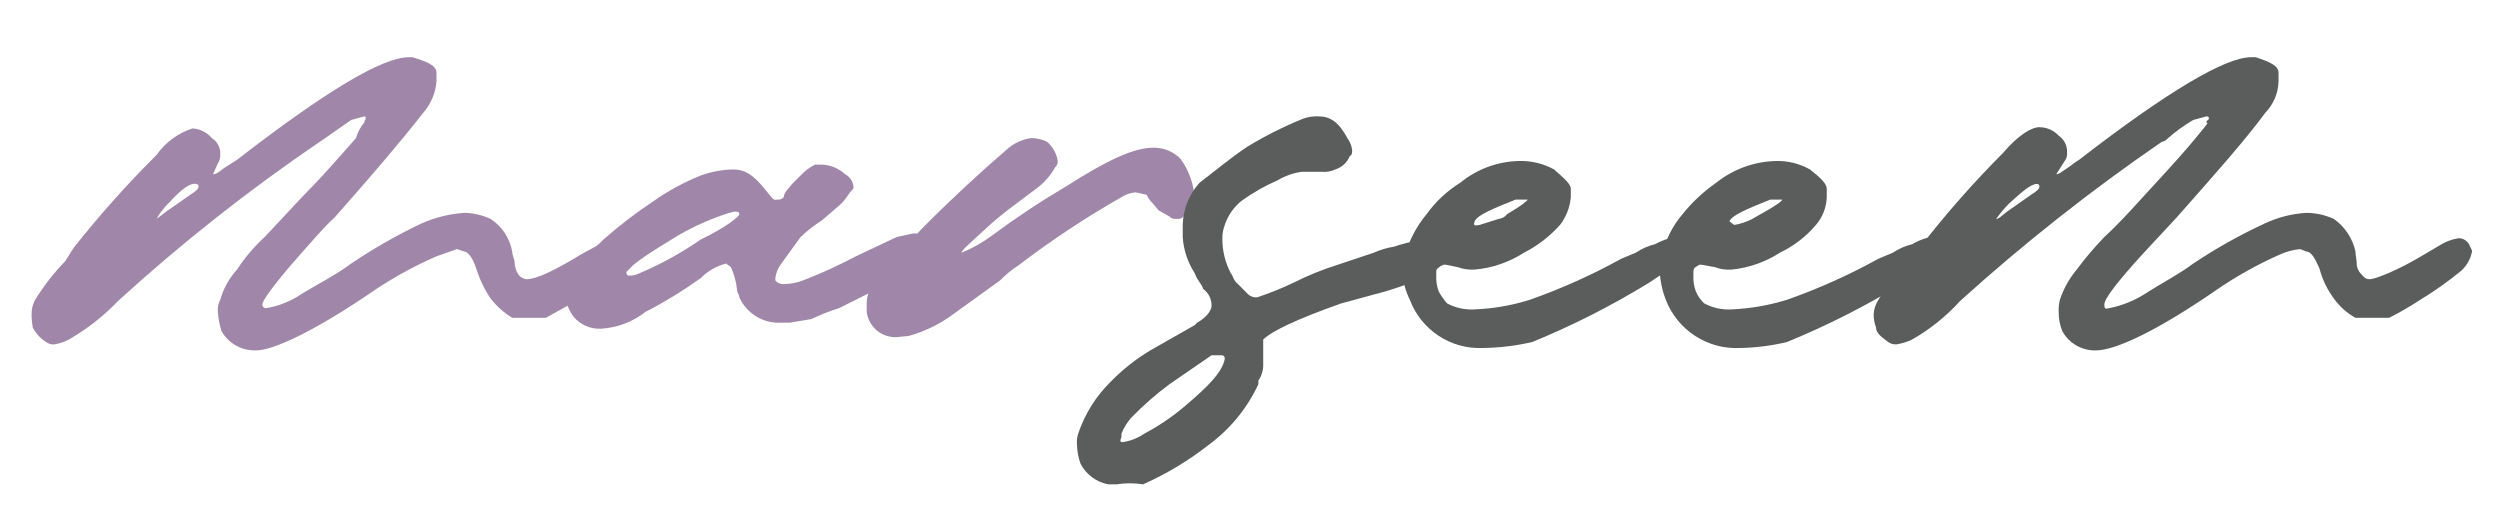
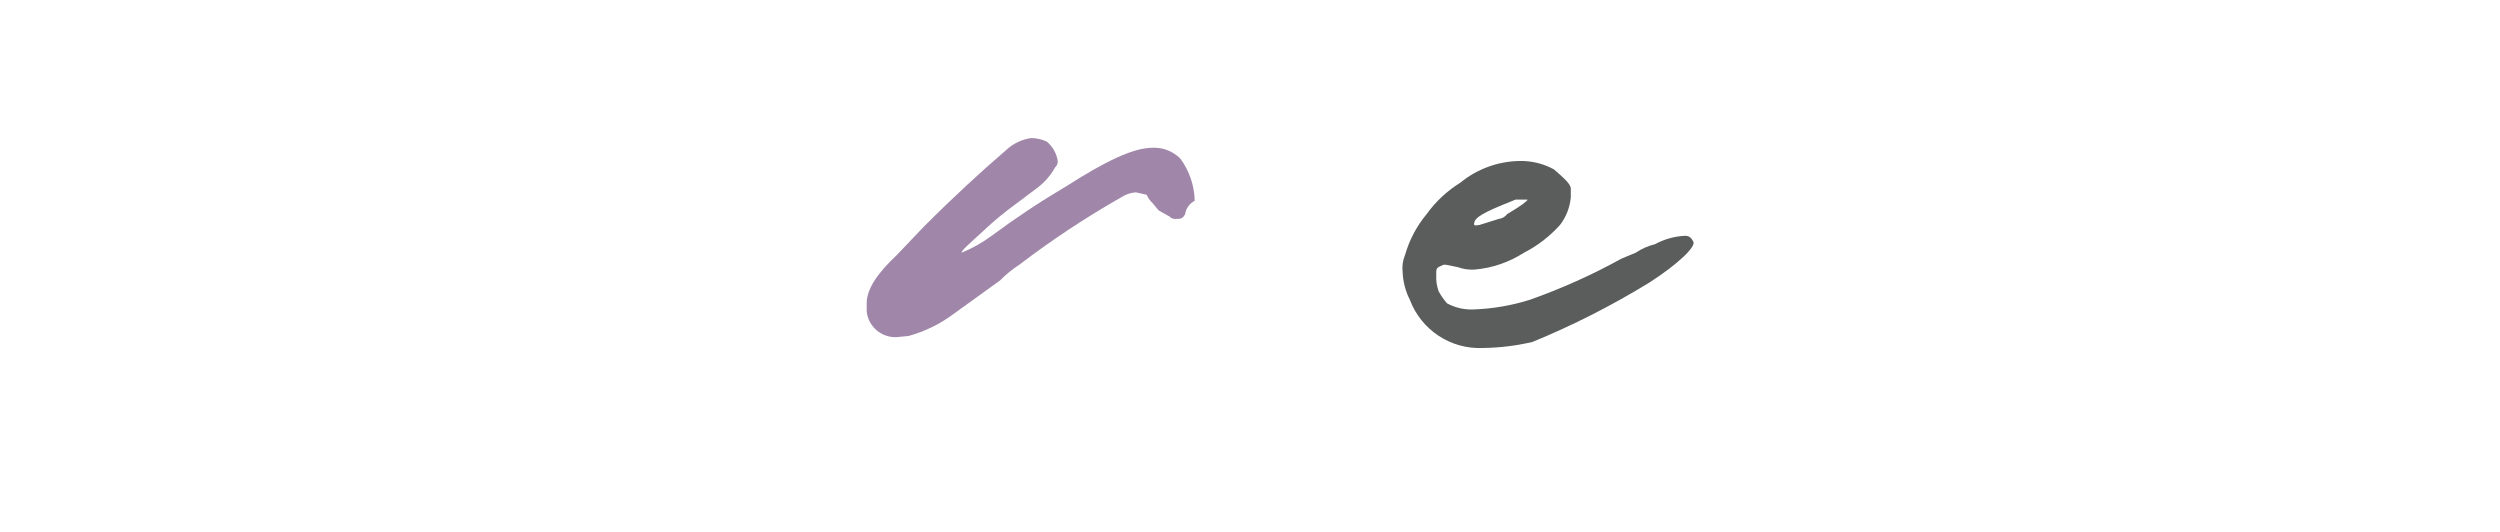
<svg xmlns="http://www.w3.org/2000/svg" width="235px" height="50px" viewBox="0 0 232 50" version="1.1">
  <g id="surface1">
-     <path style=" stroke:none;fill-rule:nonzero;fill:rgb(62.745%,52.941%,66.667%);fill-opacity:1;" d="M 22.59 32.938 C 21.246 32.992 19.984 32.293 19.316 31.125 C 19.137 30.535 19.023 29.926 18.977 29.309 C 18.941 28.918 19.02 28.523 19.203 28.176 C 19.5 27.121 20.043 26.148 20.781 25.34 C 21.516 24.211 22.387 23.184 23.379 22.277 L 26.883 18.535 C 28.688 16.719 30.27 14.906 31.965 12.977 C 32.117 12.434 32.387 11.93 32.754 11.504 C 32.754 11.277 32.867 11.277 32.867 11.164 C 32.867 11.051 32.867 10.938 32.754 10.938 L 31.512 11.277 L 28.914 13.09 L 28.578 13.316 C 21.906 17.848 15.562 22.852 9.602 28.289 C 8.238 29.715 6.676 30.938 4.969 31.918 C 4.543 32.141 4.086 32.293 3.613 32.371 C 3.332 32.398 3.051 32.316 2.824 32.145 C 2.297 31.812 1.867 31.34 1.582 30.785 C 1.504 30.371 1.469 29.957 1.469 29.535 C 1.461 29.062 1.578 28.59 1.809 28.176 C 2.617 26.867 3.562 25.652 4.633 24.547 L 5.422 23.297 C 7.844 20.234 10.445 17.316 13.215 14.566 C 14.043 13.383 15.23 12.508 16.605 12.07 C 17.305 12.117 17.957 12.441 18.41 12.977 C 18.949 13.316 19.254 13.93 19.203 14.566 C 19.219 14.848 19.137 15.129 18.977 15.359 L 18.523 16.379 C 18.75 16.379 18.977 16.266 19.539 15.812 L 20.781 15.02 C 29.141 8.555 34.449 5.379 36.934 5.379 L 37.273 5.379 C 38.742 5.832 39.531 6.172 39.531 6.855 L 39.531 7.648 C 39.445 8.738 39.008 9.773 38.289 10.598 C 36.258 13.203 33.547 16.379 29.934 20.465 C 28.914 21.371 27.898 22.617 26.77 23.867 C 25.641 25.113 23.156 28.062 23.156 28.629 C 23.156 28.816 23.305 28.969 23.492 28.969 C 24.711 28.773 25.867 28.309 26.883 27.609 C 28.578 26.586 30.156 25.793 31.512 24.773 C 33.602 23.363 35.789 22.113 38.062 21.031 C 39.348 20.453 40.727 20.105 42.129 20.008 C 42.988 20.02 43.836 20.215 44.617 20.578 C 45.684 21.273 46.418 22.383 46.648 23.641 C 46.648 23.98 46.875 24.434 46.875 24.66 C 46.887 25.062 47.004 25.453 47.215 25.793 C 47.402 26.051 47.688 26.215 48.004 26.246 C 48.906 26.246 50.602 25.453 53.199 23.867 L 54.668 23.07 C 55.207 22.699 55.824 22.465 56.477 22.391 C 56.898 22.379 57.273 22.66 57.379 23.07 C 57.379 23.184 57.605 23.414 57.605 23.641 C 57.52 24.355 57.152 25.008 56.59 25.453 C 55.395 26.43 54.152 27.336 52.859 28.176 L 49.812 29.875 L 46.648 29.875 C 45.867 29.398 45.18 28.785 44.617 28.062 C 44.031 27.188 43.574 26.23 43.262 25.227 C 42.922 24.207 42.469 23.641 42.129 23.641 L 41.453 23.414 L 39.531 24.094 C 37.566 24.949 35.676 25.977 33.887 27.156 C 28.125 31.125 24.172 32.938 22.59 32.938 Z M 13.215 20.578 L 14.117 19.895 L 16.379 18.309 C 16.941 17.969 17.168 17.742 17.168 17.516 C 17.168 17.391 17.066 17.289 16.941 17.289 C 16.379 17.176 15.586 17.742 14.344 19.102 C 13.898 19.535 13.52 20.031 13.215 20.578 Z M 13.215 20.578 " />
-     <path style=" stroke:none;fill-rule:nonzero;fill:rgb(62.745%,52.941%,66.667%);fill-opacity:1;" d="M 55.008 30.898 C 54.012 30.953 53.047 30.531 52.41 29.762 C 51.895 29.078 51.617 28.242 51.617 27.383 C 51.617 26.359 52.859 24.773 55.234 22.504 C 56.73 21.188 58.316 19.977 59.977 18.875 C 61.348 17.914 62.828 17.113 64.383 16.492 C 65.363 16.141 66.391 15.949 67.43 15.926 C 68.562 15.926 69.352 16.492 70.367 17.742 C 71.383 18.988 71.16 18.762 71.609 18.762 C 71.824 18.781 72.035 18.695 72.176 18.535 C 72.176 18.082 72.629 17.742 72.965 17.289 L 73.758 16.492 C 74.145 16.078 74.605 15.73 75.113 15.473 L 75.789 15.473 C 76.59 15.512 77.348 15.832 77.938 16.379 C 78.371 16.602 78.668 17.027 78.727 17.516 C 78.727 17.742 78.727 17.742 78.5 17.969 C 78.273 18.195 77.938 18.875 77.371 19.328 L 75.789 20.691 C 75.066 21.156 74.383 21.688 73.758 22.277 L 71.949 24.773 C 71.641 25.168 71.445 25.637 71.383 26.133 L 71.383 26.359 C 71.574 26.602 71.871 26.73 72.176 26.703 C 72.793 26.699 73.406 26.582 73.984 26.359 C 75.684 25.703 77.34 24.945 78.953 24.094 L 82.793 22.277 L 84.375 21.938 C 85.164 21.938 85.504 22.277 85.504 23.184 C 85.504 24.094 85.164 24.32 84.148 25.113 C 83.199 25.949 82.137 26.637 80.984 27.156 L 77.371 28.969 C 76.48 29.242 75.609 29.582 74.773 29.992 L 72.738 30.332 L 71.949 30.332 C 70.266 30.438 68.695 29.488 67.996 27.949 C 67.996 27.723 67.77 27.496 67.77 27.156 C 67.691 26.449 67.504 25.758 67.207 25.113 L 66.754 24.773 C 65.855 25 65.035 25.473 64.383 26.133 C 62.73 27.32 60.996 28.383 59.188 29.309 C 57.988 30.254 56.527 30.809 55.008 30.898 Z M 57.605 25.906 C 57.957 25.922 58.309 25.844 58.621 25.68 C 60.645 24.824 62.574 23.758 64.383 22.504 C 66.754 21.371 67.996 20.352 67.996 20.125 C 67.996 19.895 67.77 19.895 67.543 19.895 C 67.32 19.895 64.609 20.691 62.008 22.277 C 59.41 23.867 59.074 24.094 58.055 24.887 L 57.379 25.566 C 57.379 25.906 57.605 25.906 57.605 25.906 Z M 57.605 25.906 " />
    <path style=" stroke:none;fill-rule:nonzero;fill:rgb(62.745%,52.941%,66.667%);fill-opacity:1;" d="M 82.793 31.691 C 81.375 31.762 80.145 30.723 79.969 29.309 L 79.969 28.516 C 79.969 27.156 80.984 25.68 82.793 23.98 L 85.277 21.371 C 88.102 18.535 90.699 16.152 93.07 14.113 C 93.723 13.496 94.555 13.098 95.441 12.977 C 95.953 12.984 96.453 13.098 96.91 13.316 C 97.457 13.777 97.82 14.426 97.93 15.133 C 97.945 15.348 97.863 15.559 97.703 15.699 C 97.258 16.508 96.641 17.203 95.895 17.742 L 94.086 19.102 C 92.98 19.902 91.922 20.773 90.926 21.711 C 89.57 22.957 88.891 23.527 88.891 23.754 C 89.895 23.34 90.844 22.809 91.715 22.164 C 93.965 20.492 96.305 18.938 98.719 17.516 C 102.445 15.133 105.043 13.887 106.852 13.887 C 107.82 13.848 108.762 14.219 109.449 14.906 C 110.301 16.055 110.773 17.445 110.805 18.875 C 110.32 19.121 109.984 19.586 109.902 20.125 C 109.676 20.578 109.449 20.578 108.996 20.578 C 108.785 20.594 108.574 20.512 108.434 20.352 L 107.414 19.781 L 106.852 19.102 C 106.609 18.879 106.418 18.609 106.285 18.309 L 105.27 18.082 C 104.785 18.113 104.32 18.27 103.914 18.535 C 100.574 20.434 97.367 22.555 94.312 24.887 C 93.656 25.309 93.051 25.801 92.508 26.359 L 88.102 29.535 C 86.844 30.469 85.43 31.16 83.922 31.578 Z M 82.793 31.691 " />
-     <path style=" stroke:none;fill-rule:nonzero;fill:rgb(35.686%,36.471%,36.471%);fill-opacity:1;" d="M 103.461 45.527 L 102.672 45.527 C 101.559 45.316 100.602 44.605 100.074 43.602 C 99.863 43.02 99.75 42.406 99.734 41.785 C 99.703 41.441 99.742 41.094 99.848 40.766 C 100.469 38.922 101.512 37.25 102.898 35.887 C 104.008 34.75 105.262 33.758 106.625 32.938 L 110.805 30.559 L 111.031 30.332 C 112.047 29.762 112.387 29.082 112.387 28.742 C 112.395 28.117 112.102 27.523 111.594 27.156 C 111.48 26.703 111.031 26.359 110.805 25.68 C 110.141 24.664 109.754 23.492 109.676 22.277 L 109.676 21.145 C 109.711 19.672 110.27 18.266 111.258 17.176 C 112.613 16.152 114.078 14.906 115.773 13.773 C 117.434 12.766 119.172 11.895 120.969 11.164 C 121.441 10.992 121.938 10.914 122.438 10.938 C 123.566 10.938 124.359 11.504 125.148 12.977 C 125.395 13.309 125.551 13.699 125.602 14.113 C 125.602 14.34 125.602 14.566 125.375 14.68 C 125.133 15.277 124.637 15.734 124.02 15.926 C 123.633 16.109 123.203 16.188 122.777 16.152 L 120.855 16.152 C 120.059 16.262 119.289 16.531 118.598 16.949 C 117.402 17.465 116.266 18.113 115.211 18.875 C 114.477 19.461 113.926 20.25 113.629 21.145 C 113.465 21.578 113.391 22.039 113.402 22.504 C 113.41 23.613 113.68 24.699 114.191 25.68 C 114.418 25.906 114.418 26.359 114.871 26.703 L 115.66 27.496 C 115.852 27.75 116.137 27.914 116.453 27.949 L 116.676 27.949 C 117.832 27.562 118.965 27.109 120.066 26.586 C 121.41 25.906 122.809 25.336 124.246 24.887 L 127.633 23.754 C 128.246 23.48 128.891 23.289 129.555 23.184 C 130.648 22.801 131.789 22.574 132.941 22.504 C 133.297 22.453 133.66 22.535 133.961 22.73 C 134.41 22.957 134.523 23.184 134.523 23.527 L 134.523 23.98 C 134.184 25.34 132.152 26.359 128.762 27.383 L 124.586 28.516 C 120.406 29.992 118.031 31.125 117.242 31.918 L 117.242 34.188 C 117.266 34.75 117.109 35.309 116.789 35.773 L 116.789 36.113 C 115.742 38.363 114.152 40.312 112.16 41.785 C 110.25 43.285 108.164 44.543 105.949 45.527 C 105.125 45.398 104.285 45.398 103.461 45.527 Z M 104.027 41.559 C 104.758 41.457 105.453 41.184 106.059 40.766 C 107.434 40.039 108.723 39.164 109.902 38.156 C 112.047 36.34 113.402 34.98 113.629 33.734 C 113.629 33.395 113.402 33.395 113.289 33.395 L 112.387 33.395 L 108.434 36.113 C 107.141 37.07 105.934 38.133 104.816 39.289 C 104.438 39.727 104.133 40.227 103.914 40.766 L 103.914 41.105 C 103.688 41.559 103.914 41.559 104.027 41.559 Z M 104.027 41.559 " />
    <path style=" stroke:none;fill-rule:nonzero;fill:rgb(35.686%,36.471%,36.471%);fill-opacity:1;" d="M 137.914 32.711 C 134.879 32.859 132.098 31.027 131.023 28.176 C 130.613 27.363 130.383 26.477 130.344 25.566 C 130.285 25.027 130.359 24.48 130.57 23.98 C 130.973 22.566 131.664 21.254 132.605 20.125 C 133.457 18.941 134.531 17.941 135.766 17.176 C 137.332 15.891 139.281 15.172 141.301 15.133 C 142.445 15.102 143.574 15.375 144.578 15.926 C 145.48 16.719 146.156 17.289 146.156 17.742 L 146.156 18.535 C 146.074 19.484 145.723 20.391 145.141 21.145 C 144.18 22.215 143.031 23.102 141.754 23.754 C 140.359 24.652 138.77 25.199 137.121 25.34 C 136.586 25.375 136.047 25.301 135.539 25.113 L 134.41 24.887 L 134.184 24.887 C 133.734 25.113 133.508 25.113 133.508 25.566 L 133.508 25.906 C 133.484 26.41 133.562 26.91 133.734 27.383 C 133.953 27.789 134.219 28.168 134.523 28.516 C 135.32 28.945 136.219 29.141 137.121 29.082 C 138.887 29.012 140.633 28.707 142.316 28.176 C 145.281 27.129 148.152 25.84 150.902 24.32 L 152.258 23.754 C 152.809 23.383 153.422 23.113 154.062 22.957 C 154.934 22.484 155.898 22.211 156.887 22.164 C 157.227 22.164 157.453 22.277 157.68 22.73 C 157.906 23.184 156.324 24.773 153.5 26.586 C 150 28.73 146.336 30.59 142.543 32.145 C 141.023 32.5 139.473 32.691 137.914 32.711 Z M 137.574 21.145 L 139.379 20.578 C 139.695 20.543 139.984 20.379 140.172 20.125 C 141.527 19.328 142.09 18.875 142.09 18.762 L 140.961 18.762 C 138.703 19.668 137.348 20.238 137.121 20.805 C 136.895 21.371 137.348 21.145 137.574 21.145 Z M 137.574 21.145 " />
-     <path style=" stroke:none;fill-rule:nonzero;fill:rgb(35.686%,36.471%,36.471%);fill-opacity:1;" d="M 162.082 32.711 C 159.02 32.875 156.195 31.047 155.082 28.176 C 154.754 27.344 154.566 26.461 154.516 25.566 C 154.453 25.027 154.531 24.48 154.742 23.98 C 155.055 22.555 155.715 21.23 156.664 20.125 C 157.57 18.996 158.637 18 159.824 17.176 C 161.434 15.891 163.418 15.172 165.473 15.133 C 166.578 15.109 167.668 15.383 168.637 15.926 C 169.652 16.719 170.215 17.289 170.215 17.742 L 170.215 18.535 C 170.184 19.496 169.824 20.418 169.199 21.145 C 168.266 22.242 167.109 23.129 165.812 23.754 C 164.449 24.633 162.902 25.176 161.293 25.34 C 160.754 25.383 160.215 25.305 159.711 25.113 L 158.469 24.887 L 158.242 24.887 C 157.906 25.113 157.68 25.113 157.68 25.566 L 157.68 25.906 C 157.656 26.41 157.734 26.91 157.906 27.383 C 158.086 27.812 158.355 28.199 158.695 28.516 C 159.492 28.945 160.391 29.141 161.293 29.082 C 163.055 29.004 164.801 28.695 166.488 28.176 C 169.453 27.129 172.324 25.84 175.074 24.32 L 176.43 23.754 C 176.98 23.383 177.59 23.113 178.234 22.957 C 179.027 22.492 179.918 22.223 180.832 22.164 C 181.172 22.164 181.398 22.277 181.625 22.73 C 181.852 23.184 180.156 24.773 177.445 26.586 C 173.945 28.73 170.281 30.59 166.488 32.145 C 165.047 32.496 163.566 32.684 162.082 32.711 Z M 161.52 21.145 C 162.109 21.047 162.684 20.855 163.215 20.578 L 164.004 20.125 C 165.473 19.328 166.035 18.875 166.035 18.762 L 164.906 18.762 C 162.648 19.668 161.293 20.238 161.066 20.805 Z M 161.52 21.145 " />
-     <path style=" stroke:none;fill-rule:nonzero;fill:rgb(35.686%,36.471%,36.471%);fill-opacity:1;" d="M 195.516 32.938 C 194.207 32.977 192.988 32.277 192.355 31.125 C 192.121 30.547 192.008 29.93 192.016 29.309 C 191.996 28.93 192.035 28.547 192.129 28.176 C 192.473 27.141 193.012 26.176 193.711 25.34 C 194.508 24.266 195.379 23.242 196.309 22.277 C 197.551 21.145 198.793 19.781 199.922 18.535 C 201.051 17.289 203.312 14.906 204.891 12.977 C 206.473 11.051 205.91 11.73 205.91 11.504 C 205.91 11.277 206.133 11.277 206.133 11.164 C 206.133 11.051 206.133 10.938 205.91 10.938 L 204.668 11.277 C 203.777 11.797 202.945 12.402 202.18 13.09 C 202.066 13.223 201.902 13.305 201.73 13.316 C 195.078 17.879 188.738 22.879 182.754 28.289 C 181.449 29.73 179.922 30.957 178.234 31.918 C 177.77 32.141 177.277 32.293 176.766 32.371 C 176.484 32.387 176.207 32.309 175.977 32.145 C 175.41 31.691 174.848 31.352 174.848 30.785 C 174.695 30.387 174.621 29.961 174.621 29.535 C 174.652 29.051 174.809 28.582 175.074 28.176 C 175.832 26.863 176.742 25.645 177.785 24.547 C 178.168 24.066 178.586 23.613 179.027 23.184 C 181.438 20.078 184.043 17.121 186.82 14.34 C 188.176 12.75 189.418 11.957 190.207 11.957 C 190.895 11.961 191.547 12.246 192.016 12.75 C 192.535 13.105 192.836 13.707 192.805 14.34 C 192.832 14.621 192.754 14.906 192.582 15.133 L 191.789 16.379 C 192.016 16.379 192.129 16.266 192.805 15.812 C 193.484 15.359 193.371 15.359 193.938 15.02 C 202.293 8.555 207.715 5.379 210.086 5.379 L 210.539 5.379 C 211.895 5.832 212.684 6.172 212.684 6.855 L 212.684 7.648 C 212.652 8.75 212.211 9.805 211.441 10.598 C 209.523 13.203 206.699 16.379 203.086 20.465 L 199.922 23.867 C 197.551 26.473 196.309 28.062 196.309 28.629 C 196.309 29.195 196.535 28.969 196.758 28.969 C 197.965 28.73 199.113 28.27 200.148 27.609 C 201.73 26.586 203.312 25.793 204.668 24.773 C 206.789 23.355 209.016 22.105 211.332 21.031 C 212.57 20.438 213.914 20.094 215.285 20.008 C 216.18 20.012 217.066 20.207 217.883 20.578 C 218.914 21.309 219.641 22.398 219.914 23.641 C 219.914 23.98 220.027 24.434 220.027 24.66 C 220.008 25.086 220.172 25.5 220.48 25.793 C 220.703 26.02 220.816 26.246 221.27 26.246 C 221.723 26.246 223.867 25.453 226.465 23.867 L 227.82 23.07 C 228.367 22.719 228.984 22.484 229.629 22.391 C 230.07 22.398 230.469 22.664 230.645 23.07 C 230.645 23.184 230.871 23.414 230.871 23.641 C 230.734 24.34 230.379 24.977 229.855 25.453 C 228.637 26.449 227.355 27.359 226.012 28.176 C 225.066 28.797 224.086 29.363 223.078 29.875 L 219.914 29.875 C 219.113 29.43 218.418 28.809 217.883 28.062 C 217.254 27.211 216.793 26.25 216.527 25.227 C 216.074 24.207 215.734 23.641 215.285 23.641 L 214.719 23.414 C 214.012 23.484 213.324 23.676 212.684 23.98 C 210.758 24.844 208.906 25.867 207.152 27.043 C 201.277 31.125 197.324 32.938 195.516 32.938 Z M 186.141 20.578 C 186.367 20.578 186.594 20.352 187.16 19.895 L 189.418 18.309 C 189.984 17.969 190.207 17.742 190.207 17.516 C 190.207 17.391 190.105 17.289 189.984 17.289 C 189.418 17.289 188.629 17.969 187.383 19.102 C 186.93 19.555 186.512 20.051 186.141 20.578 Z M 186.141 20.578 " />
  </g>
</svg>